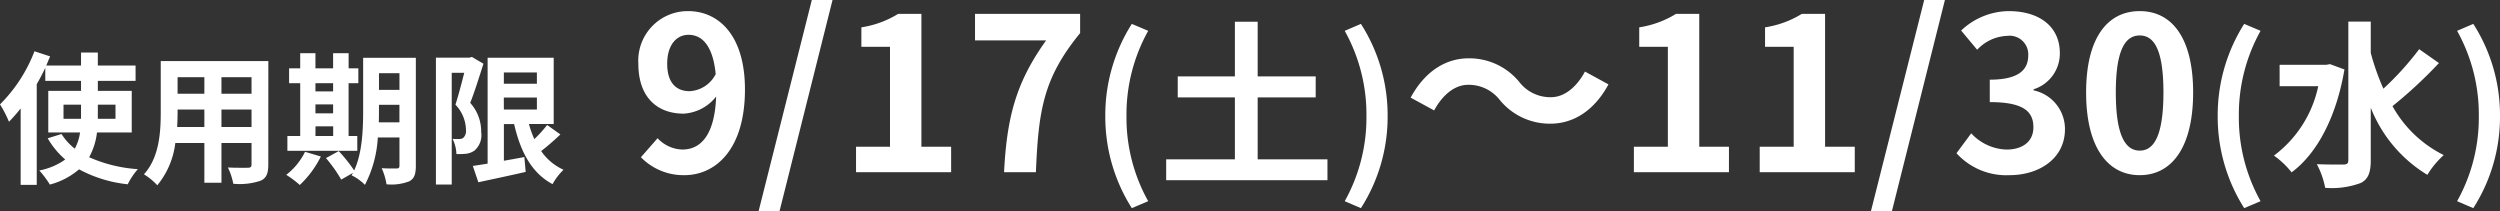
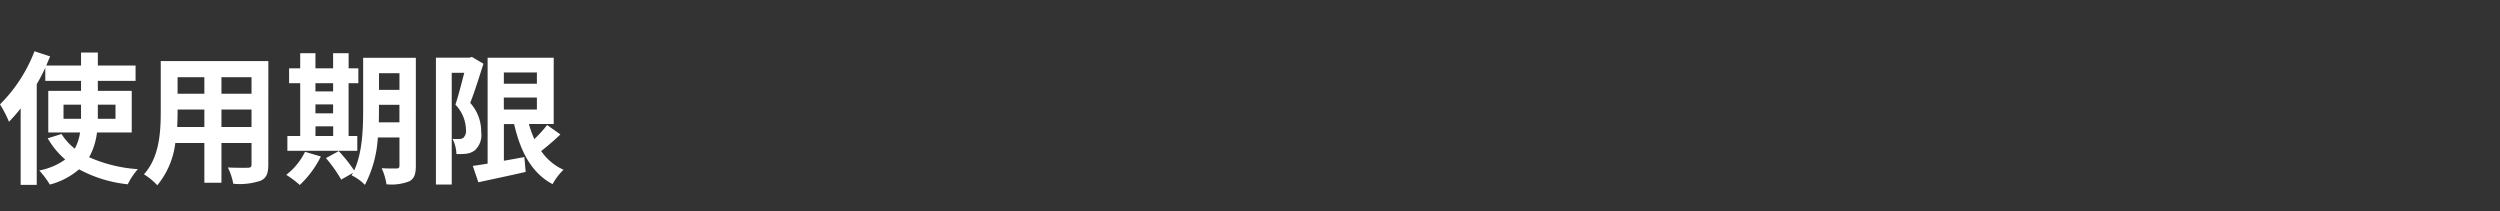
<svg xmlns="http://www.w3.org/2000/svg" width="280.876" height="23.712" viewBox="0 0 280.876 23.712">
  <rect x="0" y="0" width="280.876" height="23.712" fill="#333333" stroke="none" />
  <g id="グループ_110" data-name="グループ 110" transform="translate(-997.24 -1151.656)">
-     <path id="パス_1609" data-name="パス 1609" d="M4.2-12.168c0-2.184,1.08-3.264,2.4-3.264,1.512,0,2.736,1.2,3.048,4.416A3.489,3.489,0,0,1,6.72-9.1C5.184-9.1,4.2-10.08,4.2-12.168ZM6.12.336c3.528,0,6.816-2.9,6.816-9.624,0-6.168-3.024-8.808-6.384-8.808A5.566,5.566,0,0,0,.96-12.168C.96-8.4,3.1-6.576,6.048-6.576A4.988,4.988,0,0,0,9.7-8.5C9.528-4.056,7.9-2.544,5.9-2.544A3.941,3.941,0,0,1,3.12-3.816L1.248-1.68A6.661,6.661,0,0,0,6.12.336Zm8.352,4.032h2.352l5.952-23.712H20.448ZM25.416,0H36.1V-2.856H32.76V-17.784H30.144a11.08,11.08,0,0,1-4.128,1.512v2.184h3.216V-2.856H25.416ZM42.048,0h3.576c.288-6.96.84-10.584,4.968-15.624v-2.16H38.784v2.976h7.992C43.392-10.1,42.36-6.168,42.048,0ZM56.4,4.04l1.84-.78A19.243,19.243,0,0,1,55.8-6.32a19.275,19.275,0,0,1,2.44-9.56l-1.84-.78A19.151,19.151,0,0,0,53.42-6.32,19.169,19.169,0,0,0,56.4,4.04ZM70.54-1.44V-8.4h6.52v-2.36H70.54V-16.9H67.98v6.14H61.56V-8.4h6.42v6.96H60.26V.9H78.38V-1.44Zm11.6,5.48a19.014,19.014,0,0,0,3-10.36,19,19,0,0,0-3-10.34l-1.82.78a19.275,19.275,0,0,1,2.44,9.56,19.243,19.243,0,0,1-2.44,9.58ZM97.76-8.088a7.262,7.262,0,0,0,5.664,2.64c2.568,0,4.92-1.44,6.528-4.416l-2.64-1.44c-.912,1.7-2.28,2.88-3.816,2.88a4.391,4.391,0,0,1-3.576-1.728,7.262,7.262,0,0,0-5.664-2.64c-2.568,0-4.92,1.44-6.528,4.416l2.64,1.44c.912-1.7,2.28-2.88,3.816-2.88A4.425,4.425,0,0,1,97.76-8.088ZM112.808,0h10.68V-2.856h-3.336V-17.784h-2.616a11.08,11.08,0,0,1-4.128,1.512v2.184h3.216V-2.856h-3.816Zm14.136,0h10.68V-2.856h-3.336V-17.784h-2.616a11.08,11.08,0,0,1-4.128,1.512v2.184h3.216V-2.856h-3.816Zm12.5,4.368H141.8l5.952-23.712h-2.328ZM155,.336c3.384,0,6.24-1.9,6.24-5.16a4.441,4.441,0,0,0-3.528-4.368v-.12a4.215,4.215,0,0,0,2.952-4.056c0-3.024-2.328-4.728-5.76-4.728a7.879,7.879,0,0,0-5.328,2.184l1.8,2.16a4.827,4.827,0,0,1,3.36-1.56,2.094,2.094,0,0,1,2.376,2.208c0,1.584-1.056,2.712-4.32,2.712v2.52c3.864,0,4.9,1.1,4.9,2.832,0,1.608-1.224,2.5-3.024,2.5a5.642,5.642,0,0,1-3.96-1.824l-1.656,2.232A7.55,7.55,0,0,0,155,.336Zm14.64,0c3.624,0,6-3.168,6-9.288s-2.376-9.144-6-9.144-6.024,3-6.024,9.144C163.616-2.832,166.016.336,169.64.336Zm0-2.76c-1.536,0-2.688-1.536-2.688-6.528,0-4.968,1.152-6.408,2.688-6.408s2.664,1.44,2.664,6.408C172.3-3.96,171.176-2.424,169.64-2.424ZM181.376,4.04l1.84-.78a19.242,19.242,0,0,1-2.44-9.58,19.275,19.275,0,0,1,2.44-9.56l-1.84-.78A19.151,19.151,0,0,0,178.4-6.32,19.169,19.169,0,0,0,181.376,4.04Zm9.64-16.18-.44.08h-5.22v2.4h4.34a13.1,13.1,0,0,1-4.98,7.8A9.289,9.289,0,0,1,186.7.02c2.82-2.08,5.02-6.14,5.94-11.56Zm10.02-1.68a32.933,32.933,0,0,1-4.02,4.44,26.554,26.554,0,0,1-1.42-4.02v-3.52h-2.52V-1.34c0,.34-.14.48-.54.48-.42,0-1.68.02-3-.04a9.394,9.394,0,0,1,.94,2.66,9.364,9.364,0,0,0,3.98-.54c.82-.4,1.14-1.12,1.14-2.56v-5.9A15.41,15.41,0,0,0,201.956.3a9.984,9.984,0,0,1,1.84-2.22,13.393,13.393,0,0,1-5.76-5.5,50.252,50.252,0,0,0,5.22-4.84Zm6.08,17.86a19.014,19.014,0,0,0,3-10.36,19,19,0,0,0-3-10.34l-1.82.78a19.275,19.275,0,0,1,2.44,9.56,19.242,19.242,0,0,1-2.44,9.58Z" transform="translate(1068 1171)" fill="#fff" />
    <path id="パス_1608" data-name="パス 1608" d="M7.376-6V-7.584H9.344V-6Zm5.84-1.584V-6H11.232V-7.584Zm1.824,3.12V-9.136H11.232v-1.12h4.24v-1.728h-4.24V-13.44H9.344v1.456H5.44c.144-.352.288-.688.432-1.024l-1.76-.576A16.984,16.984,0,0,1,.24-7.616,12.591,12.591,0,0,1,1.248-5.664a17.67,17.67,0,0,0,1.312-1.5V1.424H4.368V-9.888c.352-.608.672-1.216.96-1.84v1.472H9.344v1.12H5.664v4.672H9.232A5.2,5.2,0,0,1,8.64-2.64,6.6,6.6,0,0,1,7.152-4.288L5.6-3.808A9.216,9.216,0,0,0,7.568-1.424,7.38,7.38,0,0,1,4.656-.192,10.451,10.451,0,0,1,5.84,1.392,8.2,8.2,0,0,0,9.12-.32a14.689,14.689,0,0,0,5.472,1.68,7.86,7.86,0,0,1,1.136-1.7A16.044,16.044,0,0,1,10.256-1.68a7.568,7.568,0,0,0,.88-2.784Zm10.08-.608V-7.04H28.5v1.968Zm-4.976,0c.032-.592.048-1.168.048-1.68V-7.04H23.2v1.968Zm3.056-5.6v1.856H20.192v-1.856Zm5.3,1.856H25.12v-1.856H28.5Zm1.888-3.664H18.3v5.712c0,2.24-.144,5.088-1.888,7.008a7.028,7.028,0,0,1,1.5,1.232A9.163,9.163,0,0,0,19.936-3.28H23.2V1.184h1.92V-3.28H28.5v2.4c0,.288-.112.384-.416.384-.288,0-1.344.016-2.24-.032A7.193,7.193,0,0,1,26.448,1.3,7.43,7.43,0,0,0,29.52.96c.64-.288.864-.8.864-1.824Zm5.3,7.328h1.984v1.088H35.68ZM37.664-10v.928H35.68V-10ZM35.68-7.616h1.984v1.008H35.68Zm4.7,3.552h-.976V-10H40.5v-1.664H39.408v-1.7H37.664v1.7H35.68v-1.7H33.968v1.7H32.72V-10h1.248v5.936h-1.44V-2.4h7.856ZM34.512-2.288A7.4,7.4,0,0,1,32.4.3,10.74,10.74,0,0,1,33.92,1.44a11.255,11.255,0,0,0,2.368-3.2ZM42.8-5.6c.016-.5.016-.96.016-1.376v-.592h2.3V-5.6Zm2.32-5.52v1.872h-2.3V-11.12Zm1.84-1.728H41.04v5.872c0,2.08-.08,4.784-1.008,6.784A17.432,17.432,0,0,0,38.3-2.368l-1.44.784A15.908,15.908,0,0,1,38.576.832L39.9.08c-.048.1-.112.176-.16.272a5.5,5.5,0,0,1,1.5,1.072A13.131,13.131,0,0,0,42.688-3.9H45.12V-.752c0,.256-.08.336-.32.336-.224,0-.992.016-1.68-.032a6.894,6.894,0,0,1,.544,1.808,5.5,5.5,0,0,0,2.56-.336c.56-.3.736-.8.736-1.744Zm6.3-.1-.272.08H49.216V1.392h1.776v-12.56H52.4c-.288,1.12-.656,2.56-.992,3.584a4.206,4.206,0,0,1,1.184,2.816,1.089,1.089,0,0,1-.288.9.8.8,0,0,1-.464.144c-.208,0-.448,0-.752-.016a4.159,4.159,0,0,1,.432,1.7,8.071,8.071,0,0,0,1.1-.032,2.055,2.055,0,0,0,.944-.368,2.3,2.3,0,0,0,.736-2.08,4.763,4.763,0,0,0-1.232-3.264c.5-1.248,1.04-3.008,1.488-4.4Zm3.584,4.56H60.56V-7.04H56.848ZM60.56-11.2v1.264H56.848V-11.2Zm1.152,5.9a14.188,14.188,0,0,1-1.44,1.584,11.182,11.182,0,0,1-.608-1.7h2.784v-7.44H55.024V-.96c-.624.1-1.184.192-1.664.256l.624,1.84C55.488.8,57.456.4,59.3-.032L59.152-1.7c-.768.144-1.552.288-2.3.416V-5.408H58c.72,3.12,1.968,5.5,4.32,6.752A6.758,6.758,0,0,1,63.552-.272a6.056,6.056,0,0,1-2.512-2.1A28.159,28.159,0,0,0,63.2-4.24Z" transform="translate(997 1171)" fill="#fff" />
  </g>
</svg>